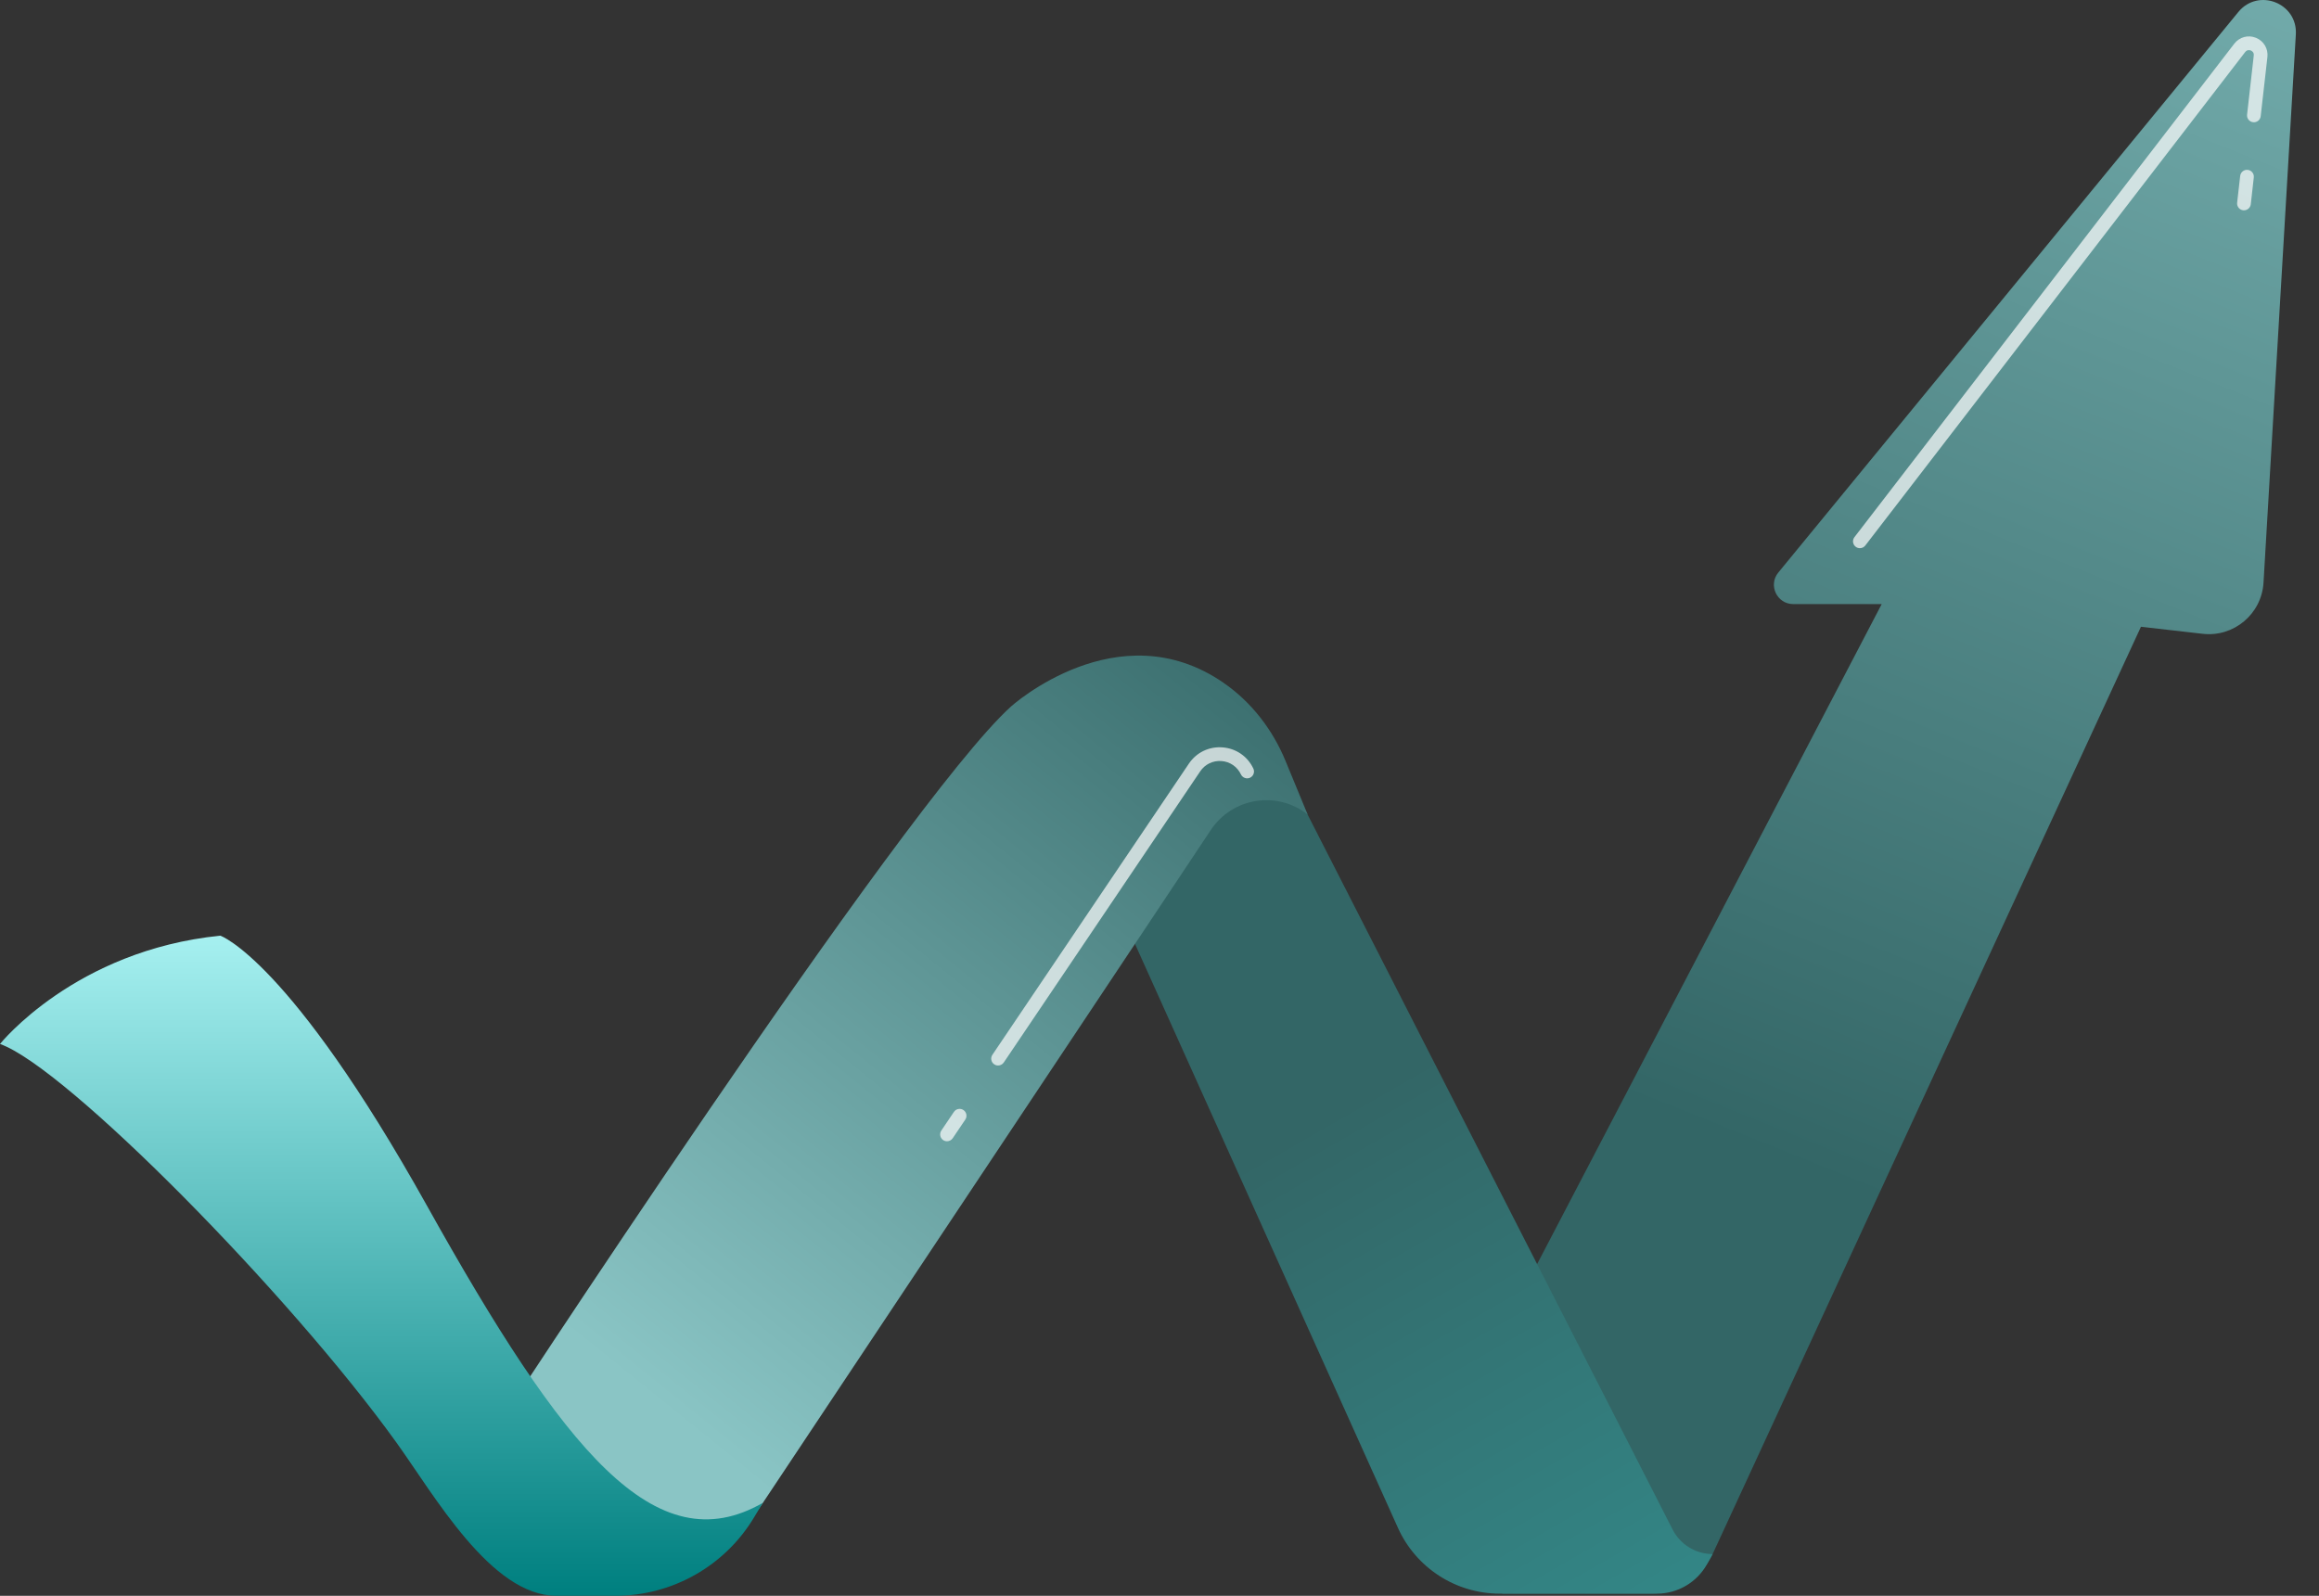
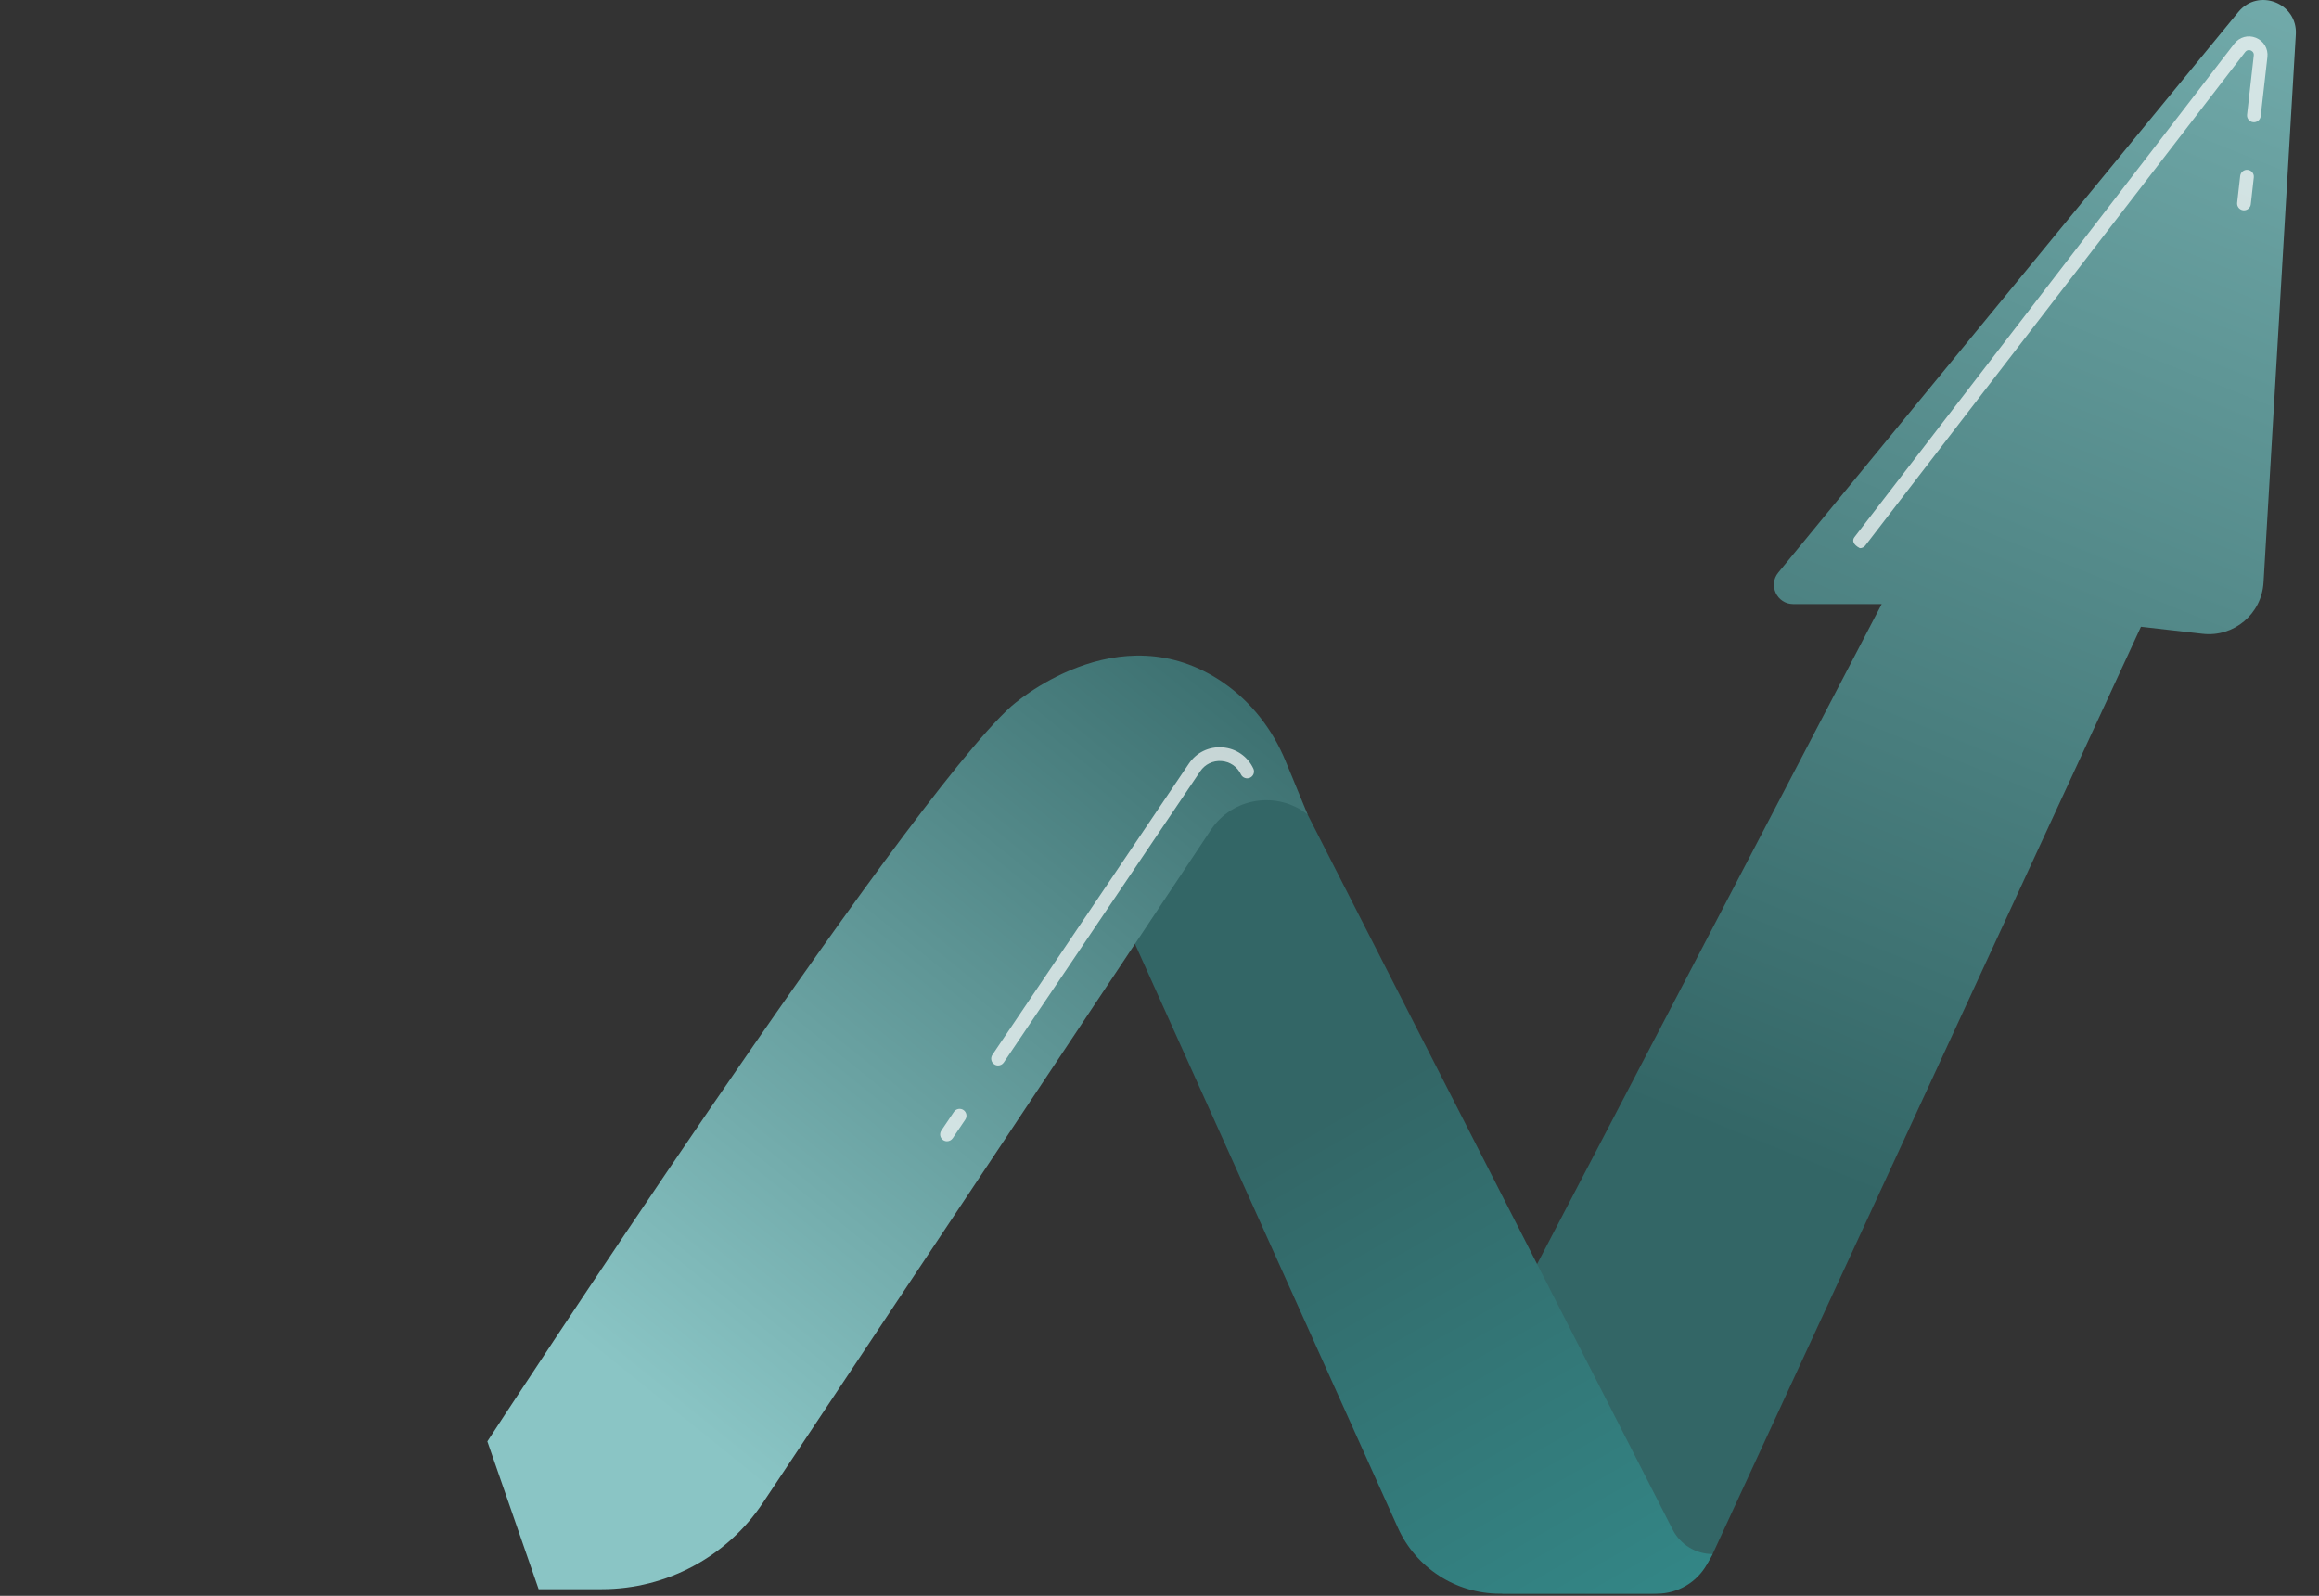
<svg xmlns="http://www.w3.org/2000/svg" width="77" height="53" viewBox="0 0 77 53" fill="none">
  <rect x="0" y="0" width="77" height="53" fill="#333333" stroke="none" />
  <path d="M48.147 47.521L62.48 20.063H59.543C59.002 20.063 58.704 19.433 59.047 19.015L74.323 0.397C74.985 -0.41 76.293 0.102 76.231 1.144L75.158 19.349C75.096 20.392 74.172 21.169 73.135 21.05L71.088 20.816L56.867 51.612C56.496 52.414 55.694 52.928 54.811 52.928H49.882L48.147 47.521Z" fill="url(#paint0_linear_2455_18222)" />
  <path d="M36.297 28.264L46.416 50.741C47.015 52.072 48.339 52.929 49.799 52.929H55.016C55.708 52.929 56.345 52.553 56.681 51.948L56.867 51.614C56.306 51.614 55.793 51.299 55.538 50.8L42.056 24.385L36.297 28.264Z" fill="url(#paint1_linear_2455_18222)" />
  <path d="M43.419 27.052C42.404 26.251 40.922 26.487 40.206 27.563L25.329 49.915C24.137 51.705 22.129 52.78 19.979 52.78H17.885L16.182 47.873C16.182 47.873 30.012 26.666 33.577 23.458C33.577 23.458 37.127 20.259 40.627 22.678C41.552 23.317 42.254 24.229 42.683 25.268L43.419 27.052Z" fill="url(#paint2_linear_2455_18222)" />
-   <path d="M0 34.673C0 34.673 2.49 31.56 7.316 31.076C7.316 31.076 9.608 31.857 14.174 40.039C18.74 48.221 21.771 51.952 25.328 49.914L25.033 50.403C24.063 52.014 22.319 52.999 20.439 52.999H18.471C16.306 52.999 14.425 49.664 13.16 47.906C9.607 42.965 2.183 35.44 0 34.673Z" fill="url(#paint3_linear_2455_18222)" />
  <path opacity="0.7" d="M74.509 6.985C74.5 6.985 74.492 6.985 74.483 6.984C74.358 6.97 74.268 6.857 74.282 6.732L74.383 5.843C74.397 5.718 74.51 5.627 74.635 5.642C74.76 5.656 74.85 5.769 74.835 5.894L74.735 6.783C74.722 6.899 74.623 6.985 74.509 6.985Z" fill="white" />
-   <path opacity="0.7" d="M61.755 18.206C61.706 18.206 61.657 18.191 61.616 18.159C61.516 18.082 61.498 17.94 61.575 17.84L74.188 1.45C74.359 1.229 74.647 1.15 74.906 1.255C75.165 1.36 75.318 1.617 75.287 1.894L75.064 3.859C75.05 3.984 74.938 4.074 74.812 4.059C74.687 4.045 74.597 3.932 74.612 3.807L74.834 1.843C74.847 1.731 74.762 1.688 74.736 1.677C74.709 1.667 74.618 1.639 74.549 1.728L61.935 18.118C61.891 18.176 61.823 18.206 61.755 18.206Z" fill="white" />
+   <path opacity="0.7" d="M61.755 18.206C61.516 18.082 61.498 17.94 61.575 17.84L74.188 1.45C74.359 1.229 74.647 1.15 74.906 1.255C75.165 1.36 75.318 1.617 75.287 1.894L75.064 3.859C75.05 3.984 74.938 4.074 74.812 4.059C74.687 4.045 74.597 3.932 74.612 3.807L74.834 1.843C74.847 1.731 74.762 1.688 74.736 1.677C74.709 1.667 74.618 1.639 74.549 1.728L61.935 18.118C61.891 18.176 61.823 18.206 61.755 18.206Z" fill="white" />
  <path opacity="0.7" d="M33.14 35.388C33.096 35.388 33.051 35.375 33.013 35.349C32.908 35.279 32.881 35.137 32.951 35.033L39.475 25.363C39.726 24.99 40.145 24.788 40.593 24.822C41.041 24.856 41.424 25.119 41.616 25.525C41.67 25.639 41.621 25.775 41.508 25.829C41.394 25.883 41.258 25.834 41.204 25.72C41.083 25.464 40.841 25.297 40.558 25.276C40.275 25.255 40.011 25.382 39.852 25.618L33.329 35.288C33.285 35.353 33.213 35.388 33.14 35.388Z" fill="white" />
  <path opacity="0.7" d="M31.445 37.904C31.401 37.904 31.357 37.891 31.317 37.865C31.213 37.794 31.186 37.653 31.256 37.548L31.674 36.928C31.745 36.824 31.886 36.797 31.991 36.867C32.095 36.938 32.122 37.079 32.052 37.183L31.634 37.803C31.59 37.868 31.518 37.904 31.445 37.904Z" fill="white" />
  <defs>
    <linearGradient id="paint0_linear_2455_18222" x1="81.199" y1="-15.778" x2="59.327" y2="38.599" gradientUnits="userSpaceOnUse">
      <stop stop-color="#8AC5C5" />
      <stop offset="1" stop-color="#336666" />
    </linearGradient>
    <linearGradient id="paint1_linear_2455_18222" x1="59.462" y1="64.151" x2="43.976" y2="37.127" gradientUnits="userSpaceOnUse">
      <stop stop-color="#339999" />
      <stop offset="1" stop-color="#336666" />
    </linearGradient>
    <linearGradient id="paint2_linear_2455_18222" x1="43.106" y1="19.672" x2="21.548" y2="46.392" gradientUnits="userSpaceOnUse">
      <stop stop-color="#336666" />
      <stop offset="1" stop-color="#8AC5C5" />
    </linearGradient>
    <linearGradient id="paint3_linear_2455_18222" x1="12.664" y1="31.076" x2="12.664" y2="52.999" gradientUnits="userSpaceOnUse">
      <stop stop-color="#A6F0F0" />
      <stop offset="0.992" stop-color="#008080" />
    </linearGradient>
  </defs>
</svg>